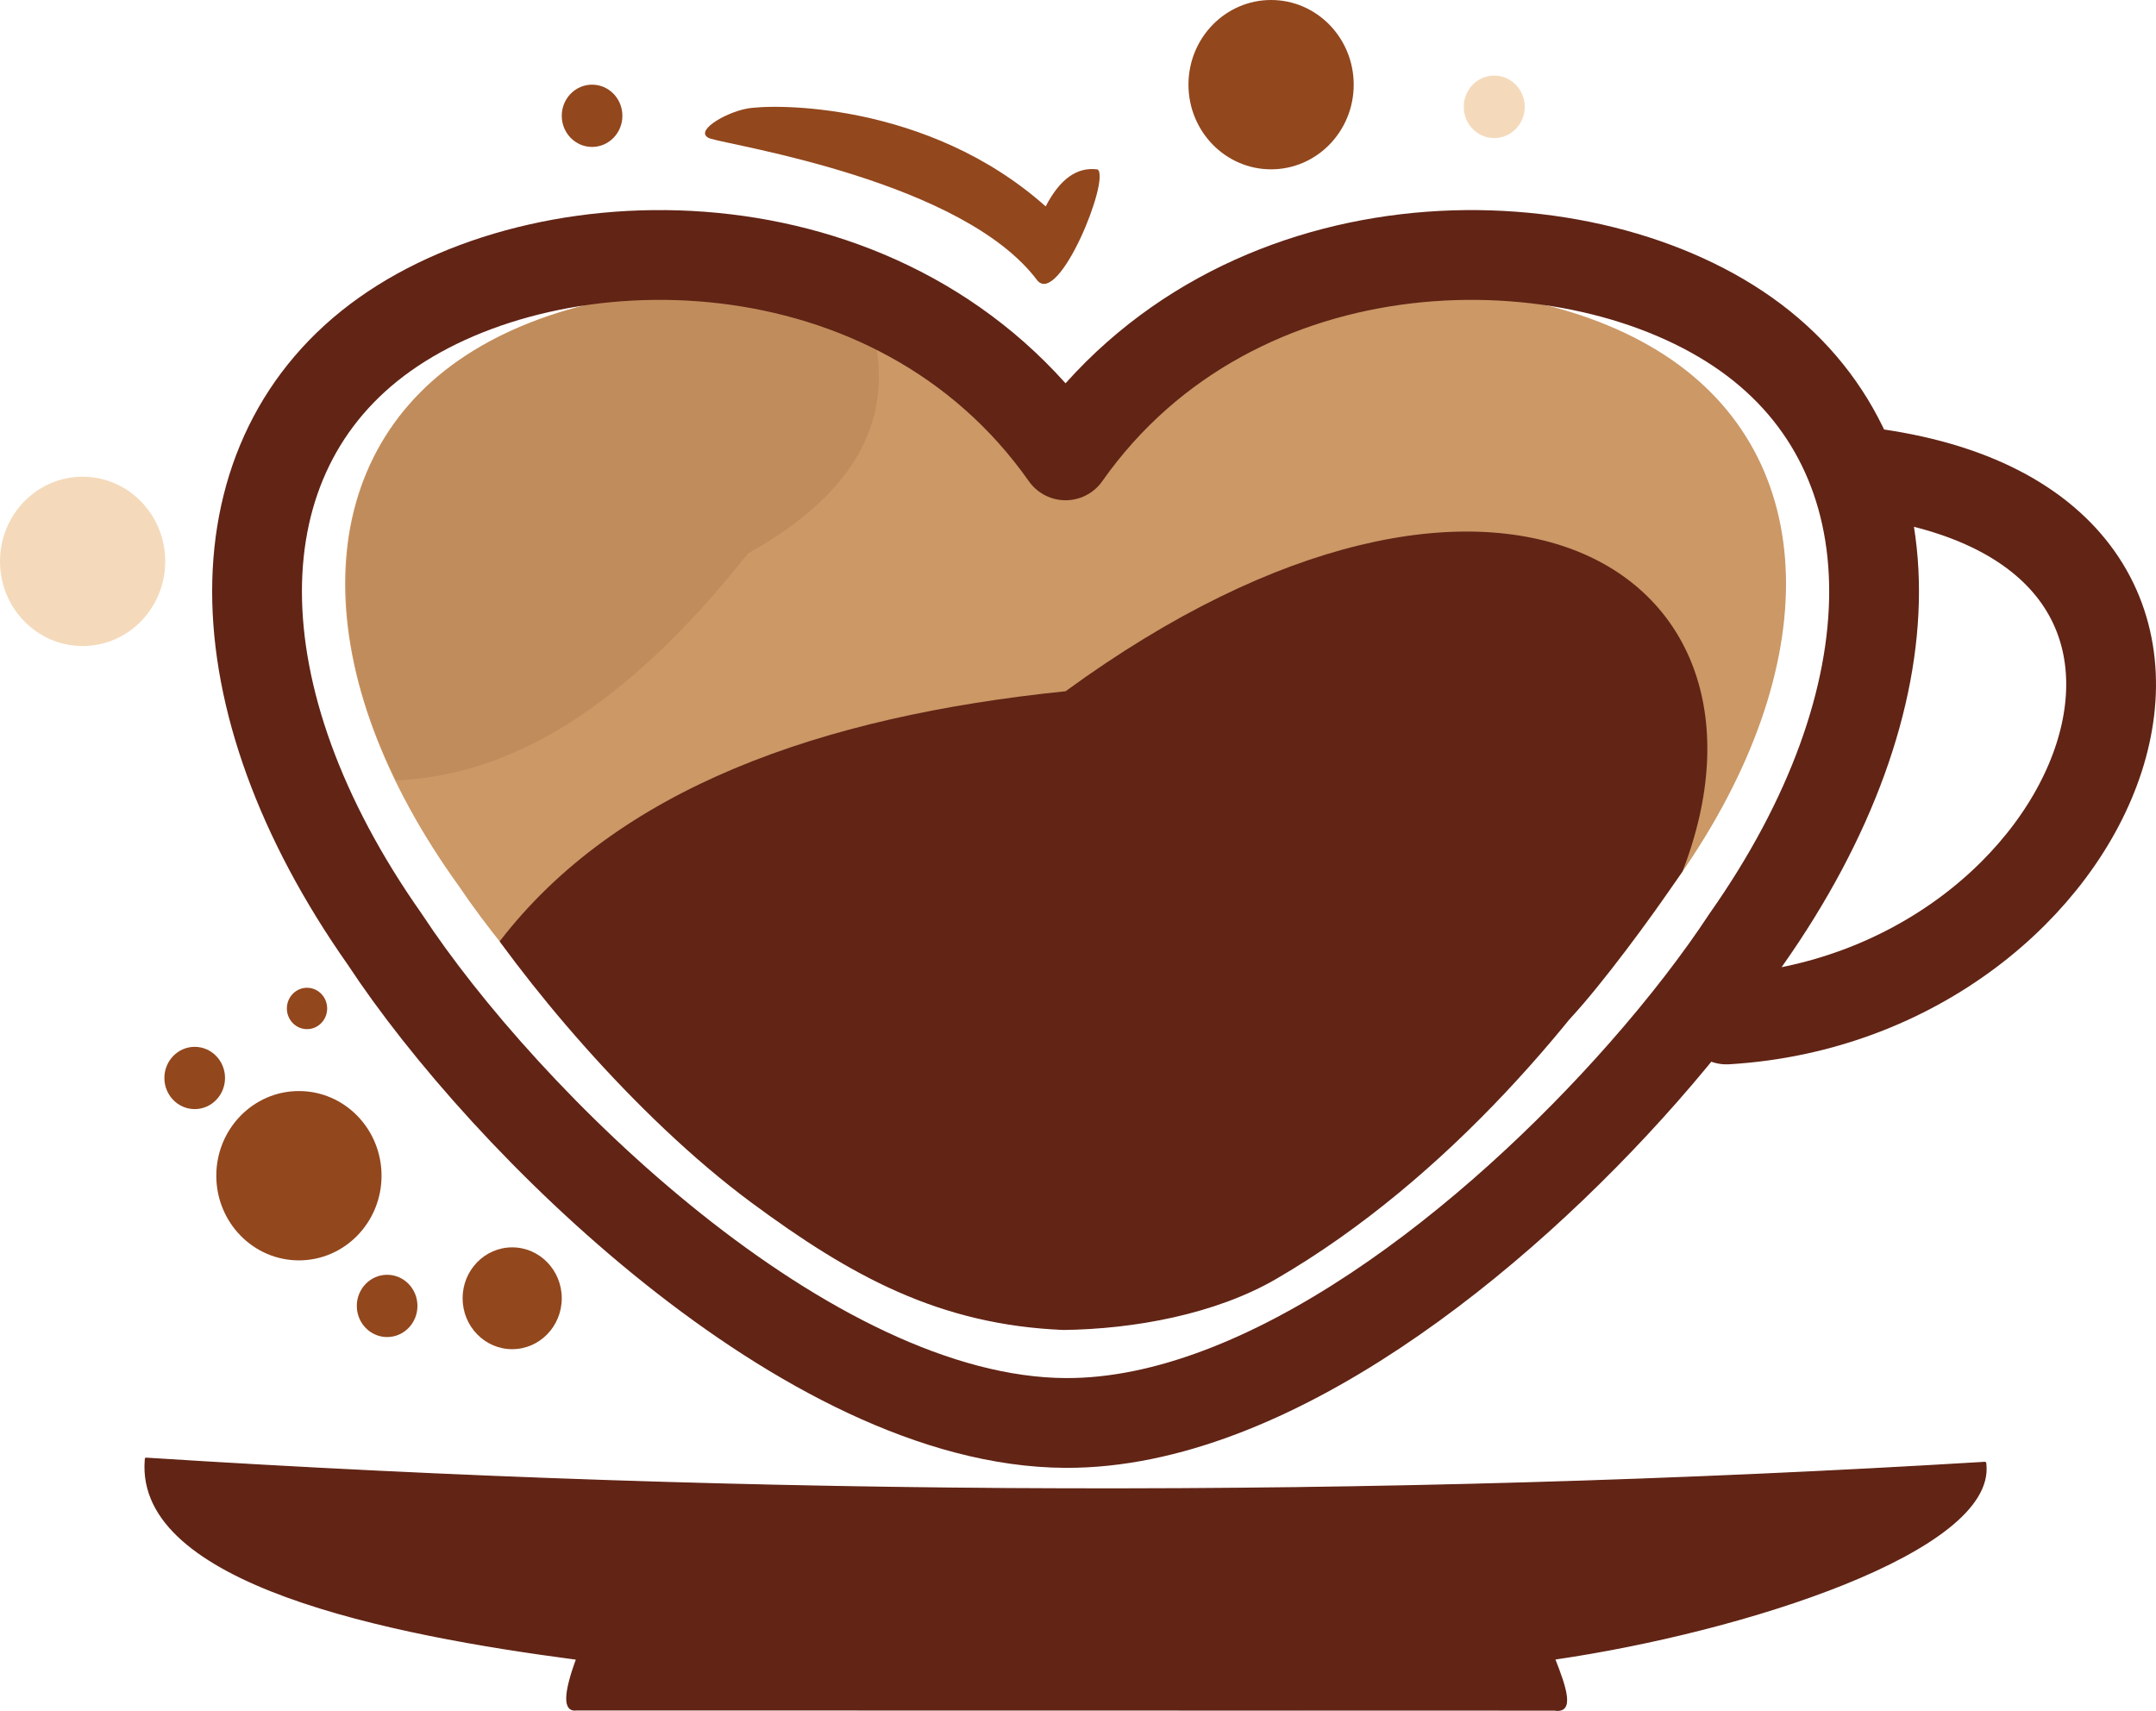
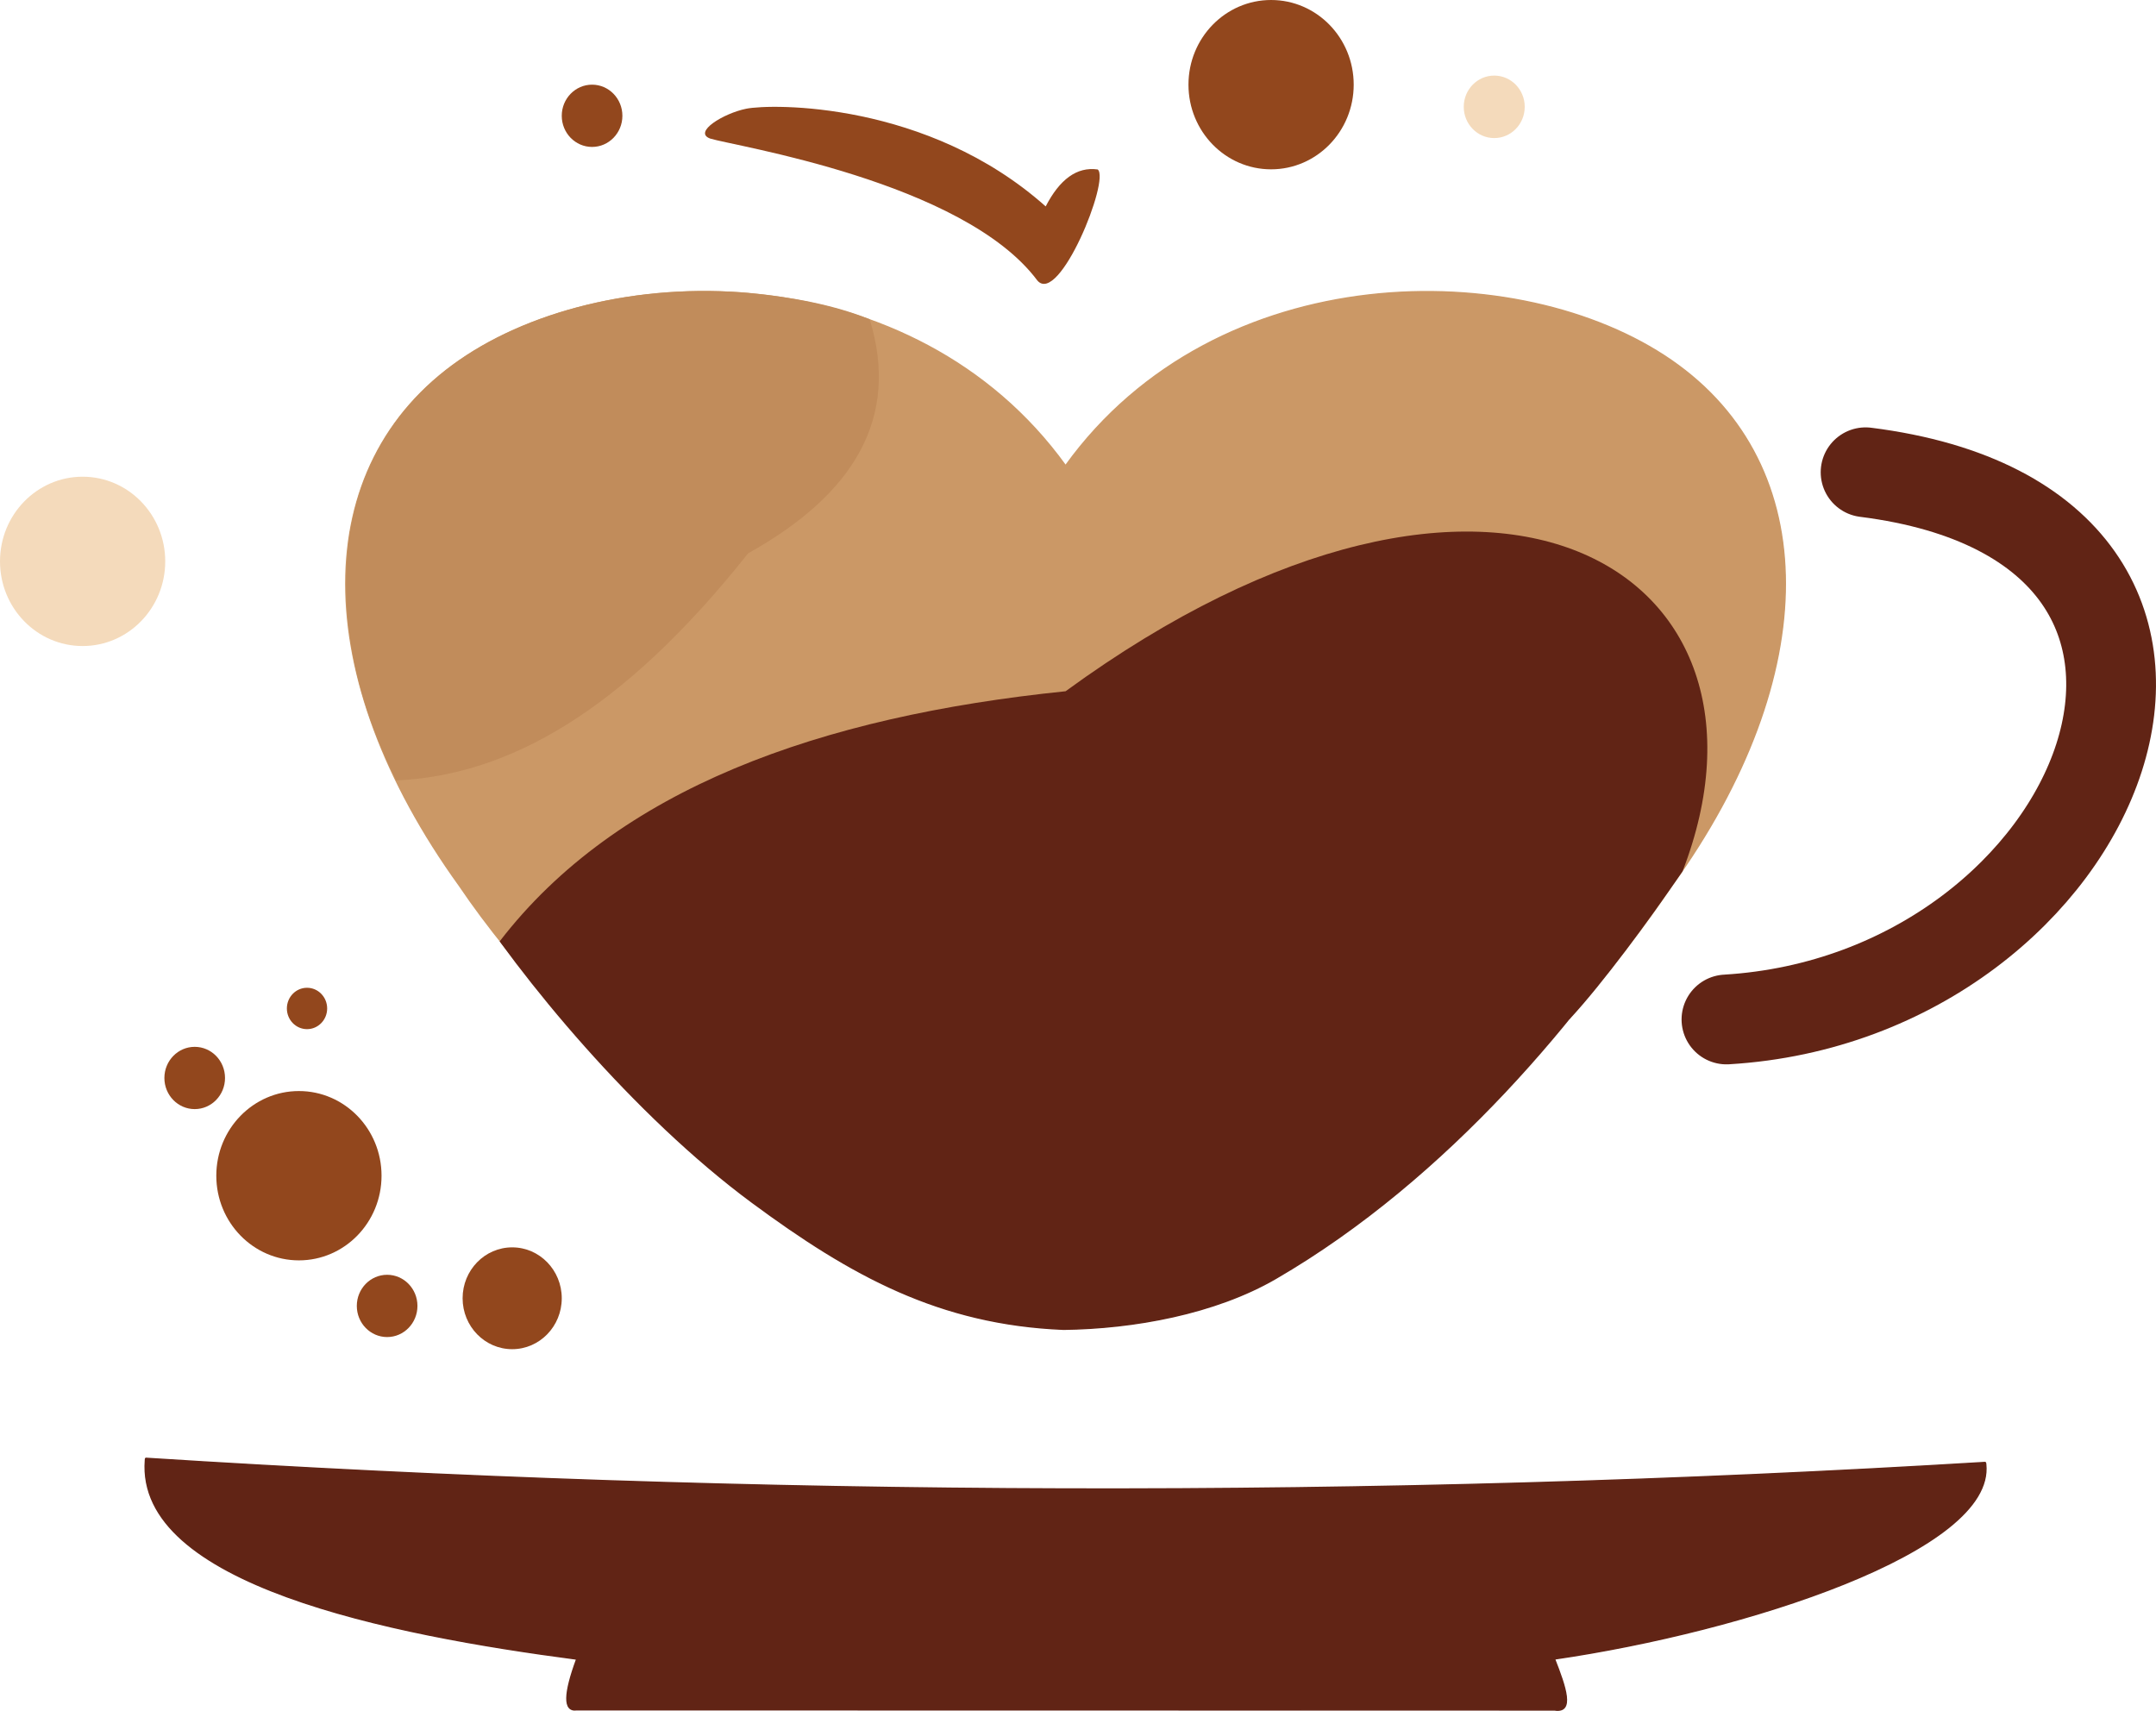
<svg xmlns="http://www.w3.org/2000/svg" version="1.1" viewBox="570.58 1221.73 7004.68 5558.62" xml:space="preserve" style="fill-rule:evenodd;clip-rule:evenodd;stroke-linecap:round;stroke-linejoin:round;stroke-miterlimit:1.5">
  <path d="M1042.83 5965.94c.202-2.626.159-6.506 1.947-6.392 1989.7 126.973 3985.64 134.184 5975.34 13.47 1.638-.1 1.952 4.979 2.081 6.237 28.955 281.156-782.554 542.486-1400.93 632.422 35.642 90.977 65.678 176.348-.318 165.687l-3176.13-.564c-45.47 6.63-41.24-54.33-.649-164.742-609.885-79.911-1432.35-244.035-1401.35-646.118Z" style="fill:#612415;stroke:#612415;stroke-width:4.17px" />
  <path d="M6631.74 2756.09c1393.54 175.642 779.703 1704.56-452.032 1777.82" style="fill:none;stroke:#612415;stroke-width:291.67px" />
  <path d="M4032.5 2734.48c492.331-682.505 1476.99-682.505 1969.33-341.252 492.35 341.252 492.35 1023.76 0 1706.26-344.635 511.879-1141.57 1393.71-1969.32 1386.98-713.007 6.733-1624.7-875.096-1969.33-1386.98-492.332-682.506-492.332-1365.01 0-1706.26 492.334-341.253 1477-341.253 1969.33 341.252Z" style="fill:#cb9866;stroke:#cb9866;stroke-width:4.17px" />
  <path d="M1857.54 3757.33c-137.478-276.6-189.466-546.896-149.996-810.445l1293.89-773.374c147.782 13.682 282.114 39.947 394.741 85.561 98.252 319.454-49.623 568.159-394.741 760.165-409.315 515.359-780.088 721.914-1143.9 738.093Z" style="fill:#c18c5b" />
  <clipPath id="a">
    <path d="M1693.93 2050.1h1307.5v896.786h-1307.5z" />
  </clipPath>
  <g clip-path="url(#a)">
    <path d="M4032.5 2732.61c492.331-682.506 1476.99-682.506 1969.33-341.253 492.35 341.253 492.35 1023.76 0 1706.26-344.635 511.879-1230.83 1023.76-1969.33 1365.01-738.498-341.252-1624.69-853.132-1969.33-1365.01-492.332-682.505-492.332-1365.01 0-1706.26 492.334-341.253 1477-341.253 1969.33 341.253" style="fill:#c18c5b" />
  </g>
  <path d="M2193.8 4280.38c381.996-496.798 1040.43-731.002 1838.83-812.851 1393.04-1016.32 2380.61-387.776 2004.39 585.269-112.374 163.596-257.186 361.504-365.558 478.686l-1682.74 382.497-1794.92-633.601Z" style="fill:#612415" />
  <clipPath id="b">
    <path d="M2193.8 4280.38c381.996-496.798 1040.43-731.002 1838.83-812.851 1393.04-1016.32 2380.61-387.776 2004.39 585.269-112.374 163.596-257.186 361.504-365.558 478.686l-1682.74 382.497-1794.92-633.601Z" />
  </clipPath>
  <g clip-path="url(#b)">
    <path d="m2493.86 4400.42 1913.57-732.13 1439.28 424.605-1813.17 1379.38-1539.67-1071.86Z" style="fill:#612415" />
  </g>
  <clipPath id="c">
    <path d="M1713.5 4280.38h3957.97v1267.2H1713.5z" />
  </clipPath>
  <g clip-path="url(#c)">
    <path d="M4026.2 2667.99c486.884-719.897 1460.65-719.897 1947.54-359.948 486.903 359.948 486.903 1079.85 0 1799.74-252.421 399.88-695.415 940.833-1258.47 1267.6-197.189 114.438-460.984 162.375-689.067 165.239-403.389-16.369-690.795-175.211-1012.09-412.678-380.048-280.888-751.461-728.677-935.456-1020.16-486.886-719.898-486.886-1439.8 0-1799.74 486.887-359.949 1460.66-359.949 1947.54 359.948Z" style="fill:#612415;stroke:#612415;stroke-width:4.17px" />
  </g>
-   <path d="M4032.5 2701.17c553.012-785.912 1659.04-785.912 2212.05-392.956 553.033 392.956 553.033 1178.87 0 1964.78-85.602 130.341-200.231 280.09-335.992 434.247-478.182 542.98-1218.53 1140.65-1876.06 1137.58-839.369-3.927-1824.94-982.389-2212.05-1571.82-553.013-785.911-553.013-1571.82 0-1964.78 553.015-392.956 1659.04-392.956 2212.05 392.956Z" style="fill:none;stroke:#612415;stroke-width:291.67px" />
  <ellipse cx="838.99" cy="3045.58" rx="268.414" ry="275.061" style="fill:#f4dabb" />
  <ellipse cx="5425.25" cy="1568.82" rx="99.064" ry="101.517" style="fill:#f4dabb" />
  <ellipse cx="1541.75" cy="5041.52" rx="268.414" ry="275.061" style="fill:#92471d" />
  <ellipse cx="2234.63" cy="5439.71" rx="161.062" ry="165.415" style="fill:#92471d" />
  <ellipse cx="1828.33" cy="5464.57" rx="98.495" ry="101.156" style="fill:#92471d" />
  <ellipse cx="1203.16" cy="4723.98" rx="98.495" ry="101.156" style="fill:#92471d" />
  <ellipse cx="2494.18" cy="1597.95" rx="98.495" ry="101.156" style="fill:#92471d" />
  <path d="M2877.93 1671.91c76.036 24.019 822.168 138.595 1063.06 461.305 70.627 82.03 236.796-328.182 196.027-360.881-67.891-9.675-123.772 32.353-169.052 120.027-384.264-342.279-891.902-333.831-973.035-317.37-73.967 15.007-173.898 76.296-116.998 96.919Z" style="fill:#92471d" />
  <ellipse cx="1568.06" cy="4498.14" rx="65.437" ry="67.205" style="fill:#92471d" />
  <ellipse cx="4700.24" cy="1496.79" rx="268.414" ry="275.061" style="fill:#92471d" />
</svg>